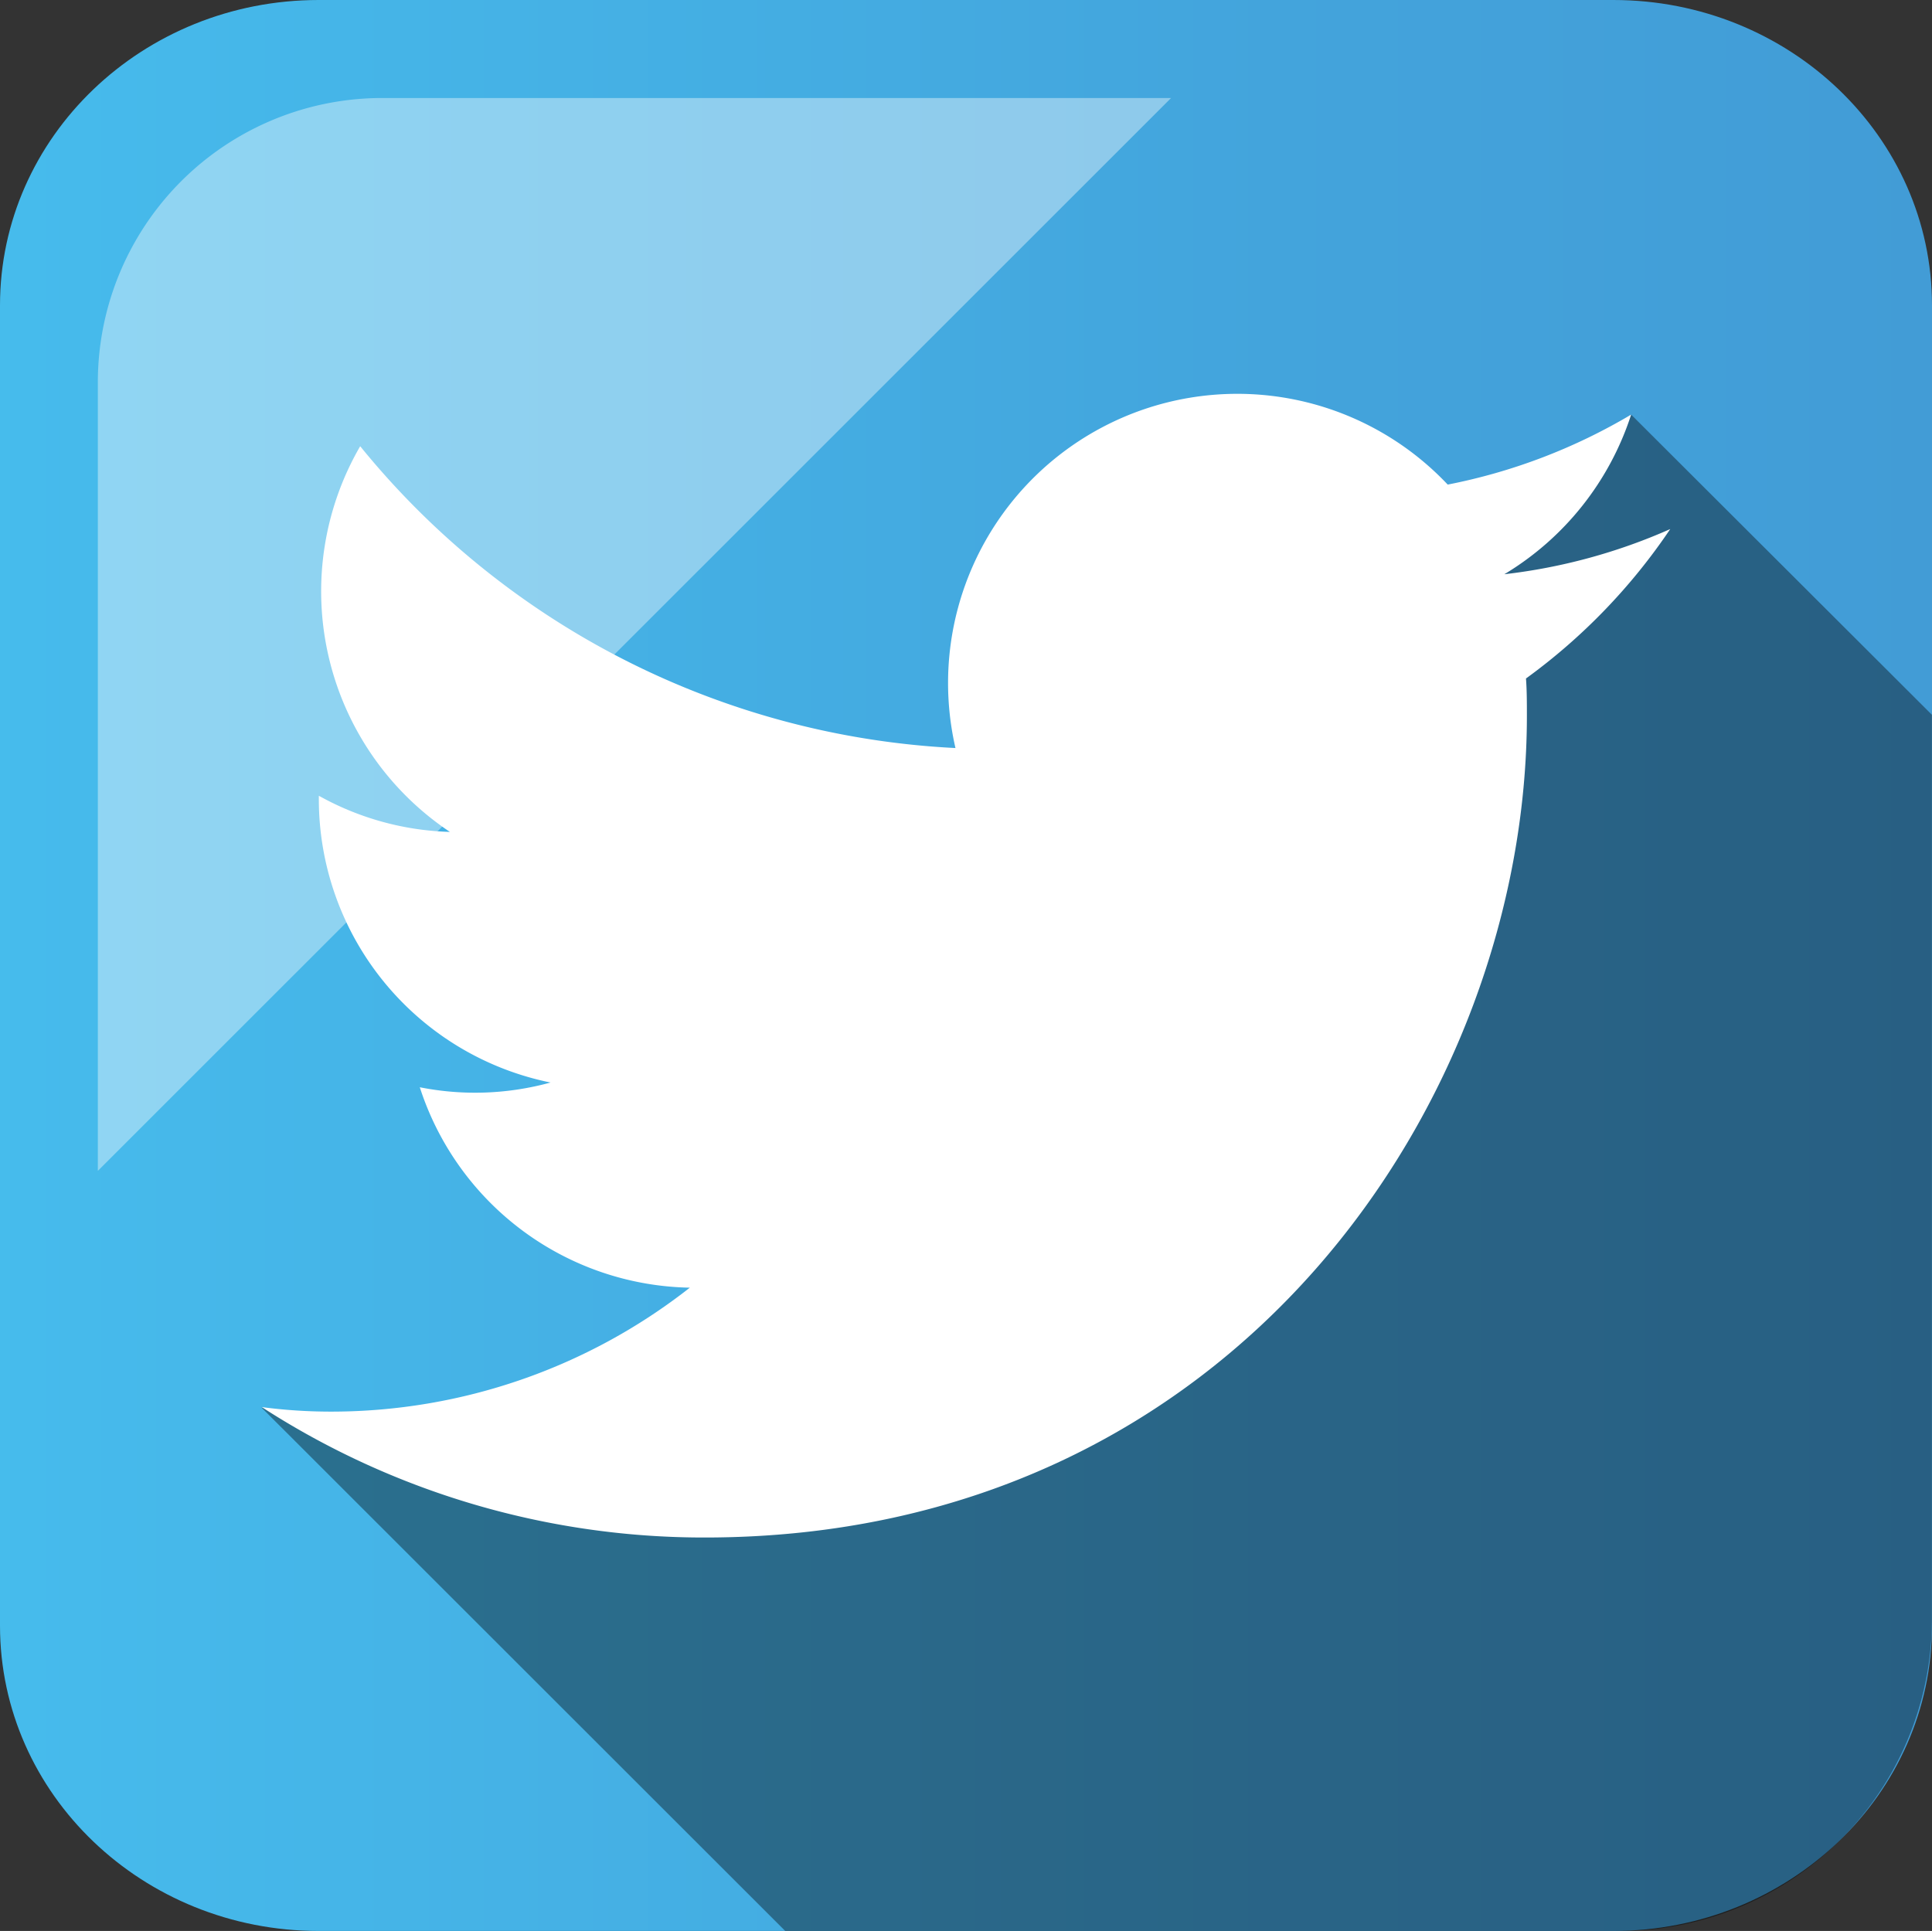
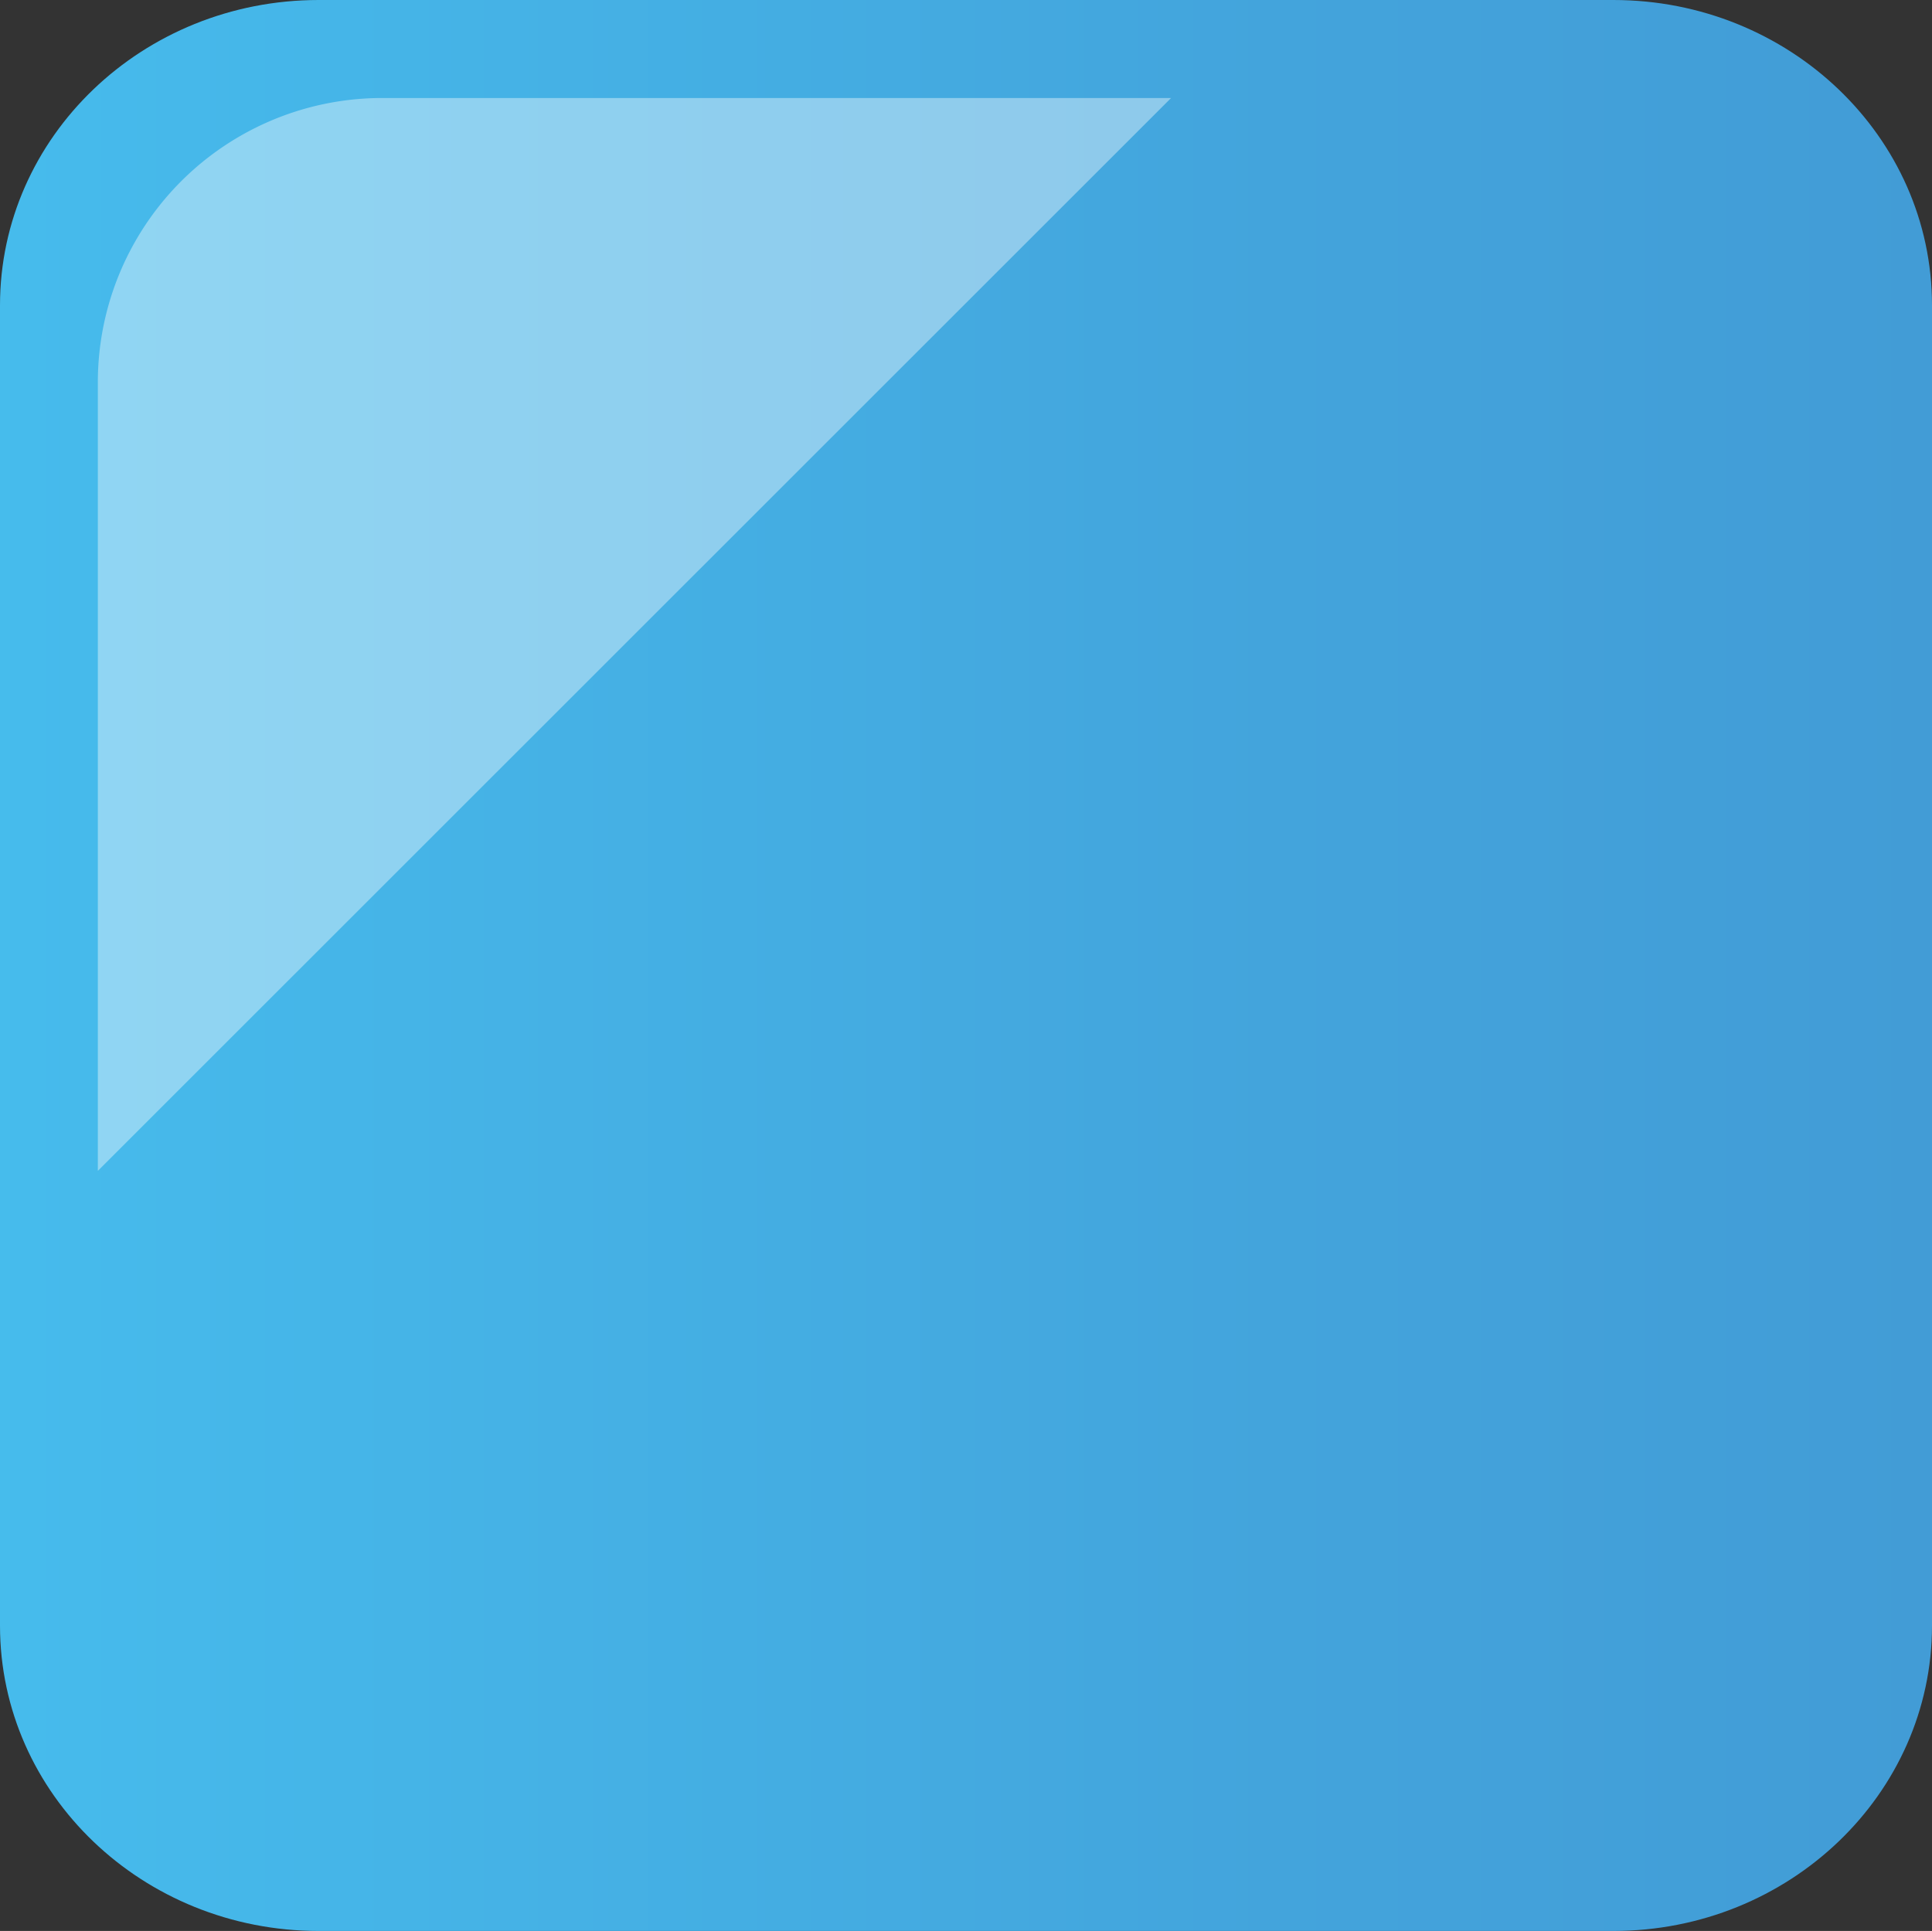
<svg xmlns="http://www.w3.org/2000/svg" id="Layer_3" data-name="Layer 3" viewBox="0 0 427.5 427.32">
  <rect x="0" y="0" width="427.5" height="427.32" fill="#333333" stroke="none" />
  <defs>
    <style>.cls-1{clip-path:url(#clip-path);}.cls-2,.cls-5{fill:none;}.cls-2{clip-path:url(#clip-path-3);}.cls-3{fill:url(#linear-gradient);}.cls-4{fill:url(#linear-gradient-2);}.cls-6{fill:url(#linear-gradient-3);}.cls-7{clip-path:url(#clip-path-7);}.cls-8{mask:url(#mask);}.cls-11,.cls-9{isolation:isolate;}.cls-9{opacity:0.4;fill:url(#linear-gradient-5);}.cls-10{mask:url(#mask-2);}.cls-11{opacity:0.39;fill:url(#linear-gradient-7);}.cls-12{fill:#fff;}</style>
    <clipPath id="clip-path">
      <polygon class="cls-2" points="-222.15 -63.65 -223.15 -63.65 -222.15 -64.6 -222.15 -63.65" />
    </clipPath>
    <linearGradient id="linear-gradient" x1="35.41" y1="388.96" x2="114.34" y2="313.54" gradientTransform="matrix(1, 0, 0, -1, 0, 429.28)" gradientUnits="userSpaceOnUse">
      <stop offset="0" stop-color="#fff" />
      <stop offset="1" />
    </linearGradient>
    <linearGradient id="linear-gradient-2" x1="189.28" y1="249.1" x2="406.49" y2="26.15" gradientTransform="matrix(1, 0, 0, -1, 0, 429.28)" gradientUnits="userSpaceOnUse">
      <stop offset="0" stop-color="#fff" />
      <stop offset="0.62" stop-color="#5f5f5f" />
      <stop offset="1" />
    </linearGradient>
    <clipPath id="clip-path-3">
      <polygon class="cls-5" points="-220.16 -61.74 -219.16 -61.74 -220.16 -60.78 -220.16 -61.74" />
    </clipPath>
    <linearGradient id="linear-gradient-3" x1="1.07" y1="214.37" x2="428.57" y2="214.37" gradientTransform="matrix(1, 0, 0, -1, 0, 429.28)" gradientUnits="userSpaceOnUse">
      <stop offset="0" stop-color="#46bcec" />
      <stop offset="0.01" stop-color="#46bbec" />
      <stop offset="0.66" stop-color="#43a4dc" />
      <stop offset="1" stop-color="#429cd6" />
    </linearGradient>
    <clipPath id="clip-path-7" transform="translate(-1.07 -1.25)">
      <polygon class="cls-2" points="-222.15 -63.65 -223.15 -63.65 -222.15 -64.6 -222.15 -63.65" />
    </clipPath>
    <mask id="mask" x="-224.22" y="-65.85" width="483.35" height="324.96" maskUnits="userSpaceOnUse">
      <g transform="translate(-1.07 -1.25)">
        <g class="cls-1">
          <path class="cls-3" d="M260.2,22.94H85.65a62.92,62.92,0,0,0-62.93,63V260.36Z" />
        </g>
      </g>
    </mask>
    <linearGradient id="linear-gradient-5" x1="35.41" y1="388.96" x2="114.34" y2="313.54" gradientTransform="matrix(1, 0, 0, -1, 0, 429.28)" gradientUnits="userSpaceOnUse">
      <stop offset="0" stop-color="#fff" />
      <stop offset="1" stop-color="#fff" />
    </linearGradient>
    <mask id="mask-2" x="-224.22" y="-65.85" width="651.72" height="493.17" maskUnits="userSpaceOnUse">
      <g transform="translate(-1.07 -1.25)">
        <g class="cls-1">
          <path class="cls-4" d="M58.92,312.73l115.9,115.84H359.55a69,69,0,0,0,69-69V159.43L362,93s-10.37,19-41.29,20.74-61-21.22-78.3,13.67-16.86,63.27-51.77,55.72-21.24,121.29-21.24,121.29l-73,15.86Z" />
        </g>
      </g>
    </mask>
    <linearGradient id="linear-gradient-7" x1="189.28" y1="249.1" x2="406.49" y2="26.15" gradientTransform="matrix(1, 0, 0, -1, 0, 429.28)" gradientUnits="userSpaceOnUse">
      <stop offset="0" stop-color="#010101" />
      <stop offset="1" stop-color="#010101" />
    </linearGradient>
  </defs>
  <path class="cls-6" d="M358.05,428.57H71.59c-38.9,0-70.52-30.2-70.52-67.57V68.82c0-37.27,31.52-67.57,70.52-67.57H358.05c38.9,0,70.52,30.2,70.52,67.57V361C428.57,398.27,397,428.57,358.05,428.57Z" transform="translate(-1.07 -1.25)" />
  <g id="SVGID">
    <g class="cls-7">
      <g class="cls-8">
        <path class="cls-3" d="M260.2,22.94H85.65a62.92,62.92,0,0,0-62.93,63V260.36Z" transform="translate(-1.07 -1.25)" />
      </g>
    </g>
  </g>
  <path class="cls-9" d="M260.2,22.94H85.65a62.92,62.92,0,0,0-62.93,63V260.36Z" transform="translate(-1.07 -1.25)" />
  <g id="SVGID-2" data-name="SVGID">
    <g class="cls-7">
      <g class="cls-10">
-         <path class="cls-4" d="M58.92,312.73l115.9,115.84H359.55a69,69,0,0,0,69-69V159.43L362,93s-10.37,19-41.29,20.74-61-21.22-78.3,13.67-16.86,63.27-51.77,55.72-21.24,121.29-21.24,121.29l-73,15.86Z" transform="translate(-1.07 -1.25)" />
-       </g>
+         </g>
    </g>
  </g>
-   <path class="cls-11" d="M58.92,312.73l115.9,115.84H359.55a69,69,0,0,0,69-69V159.43L362,93s-10.37,19-41.29,20.74-61-21.22-78.3,13.67-16.86,63.27-51.77,55.72-21.24,121.29-21.24,121.29l-73,15.86Z" transform="translate(-1.07 -1.25)" />
-   <path class="cls-12" d="M157,341.5c117.6,0,181.93-97.39,181.93-181.88,0-2.77,0-5.54-.2-8.22a131.67,131.67,0,0,0,31.92-33.07,126.06,126.06,0,0,1-36.71,10A64.27,64.27,0,0,0,362,93a127.4,127.4,0,0,1-40.59,15.49,64,64,0,0,0-108.92,58.3A181.28,181.28,0,0,1,80.77,100a64,64,0,0,0,19.85,85.35,63.17,63.17,0,0,1-29-8v.76a64,64,0,0,0,51.27,62.7,62.81,62.81,0,0,1-28.93,1.05,64,64,0,0,0,59.75,44.35,128.47,128.47,0,0,1-79.4,27.43A116.76,116.76,0,0,1,59,312.64,180.15,180.15,0,0,0,157,341.5" transform="translate(-1.07 -1.25)" />
</svg>